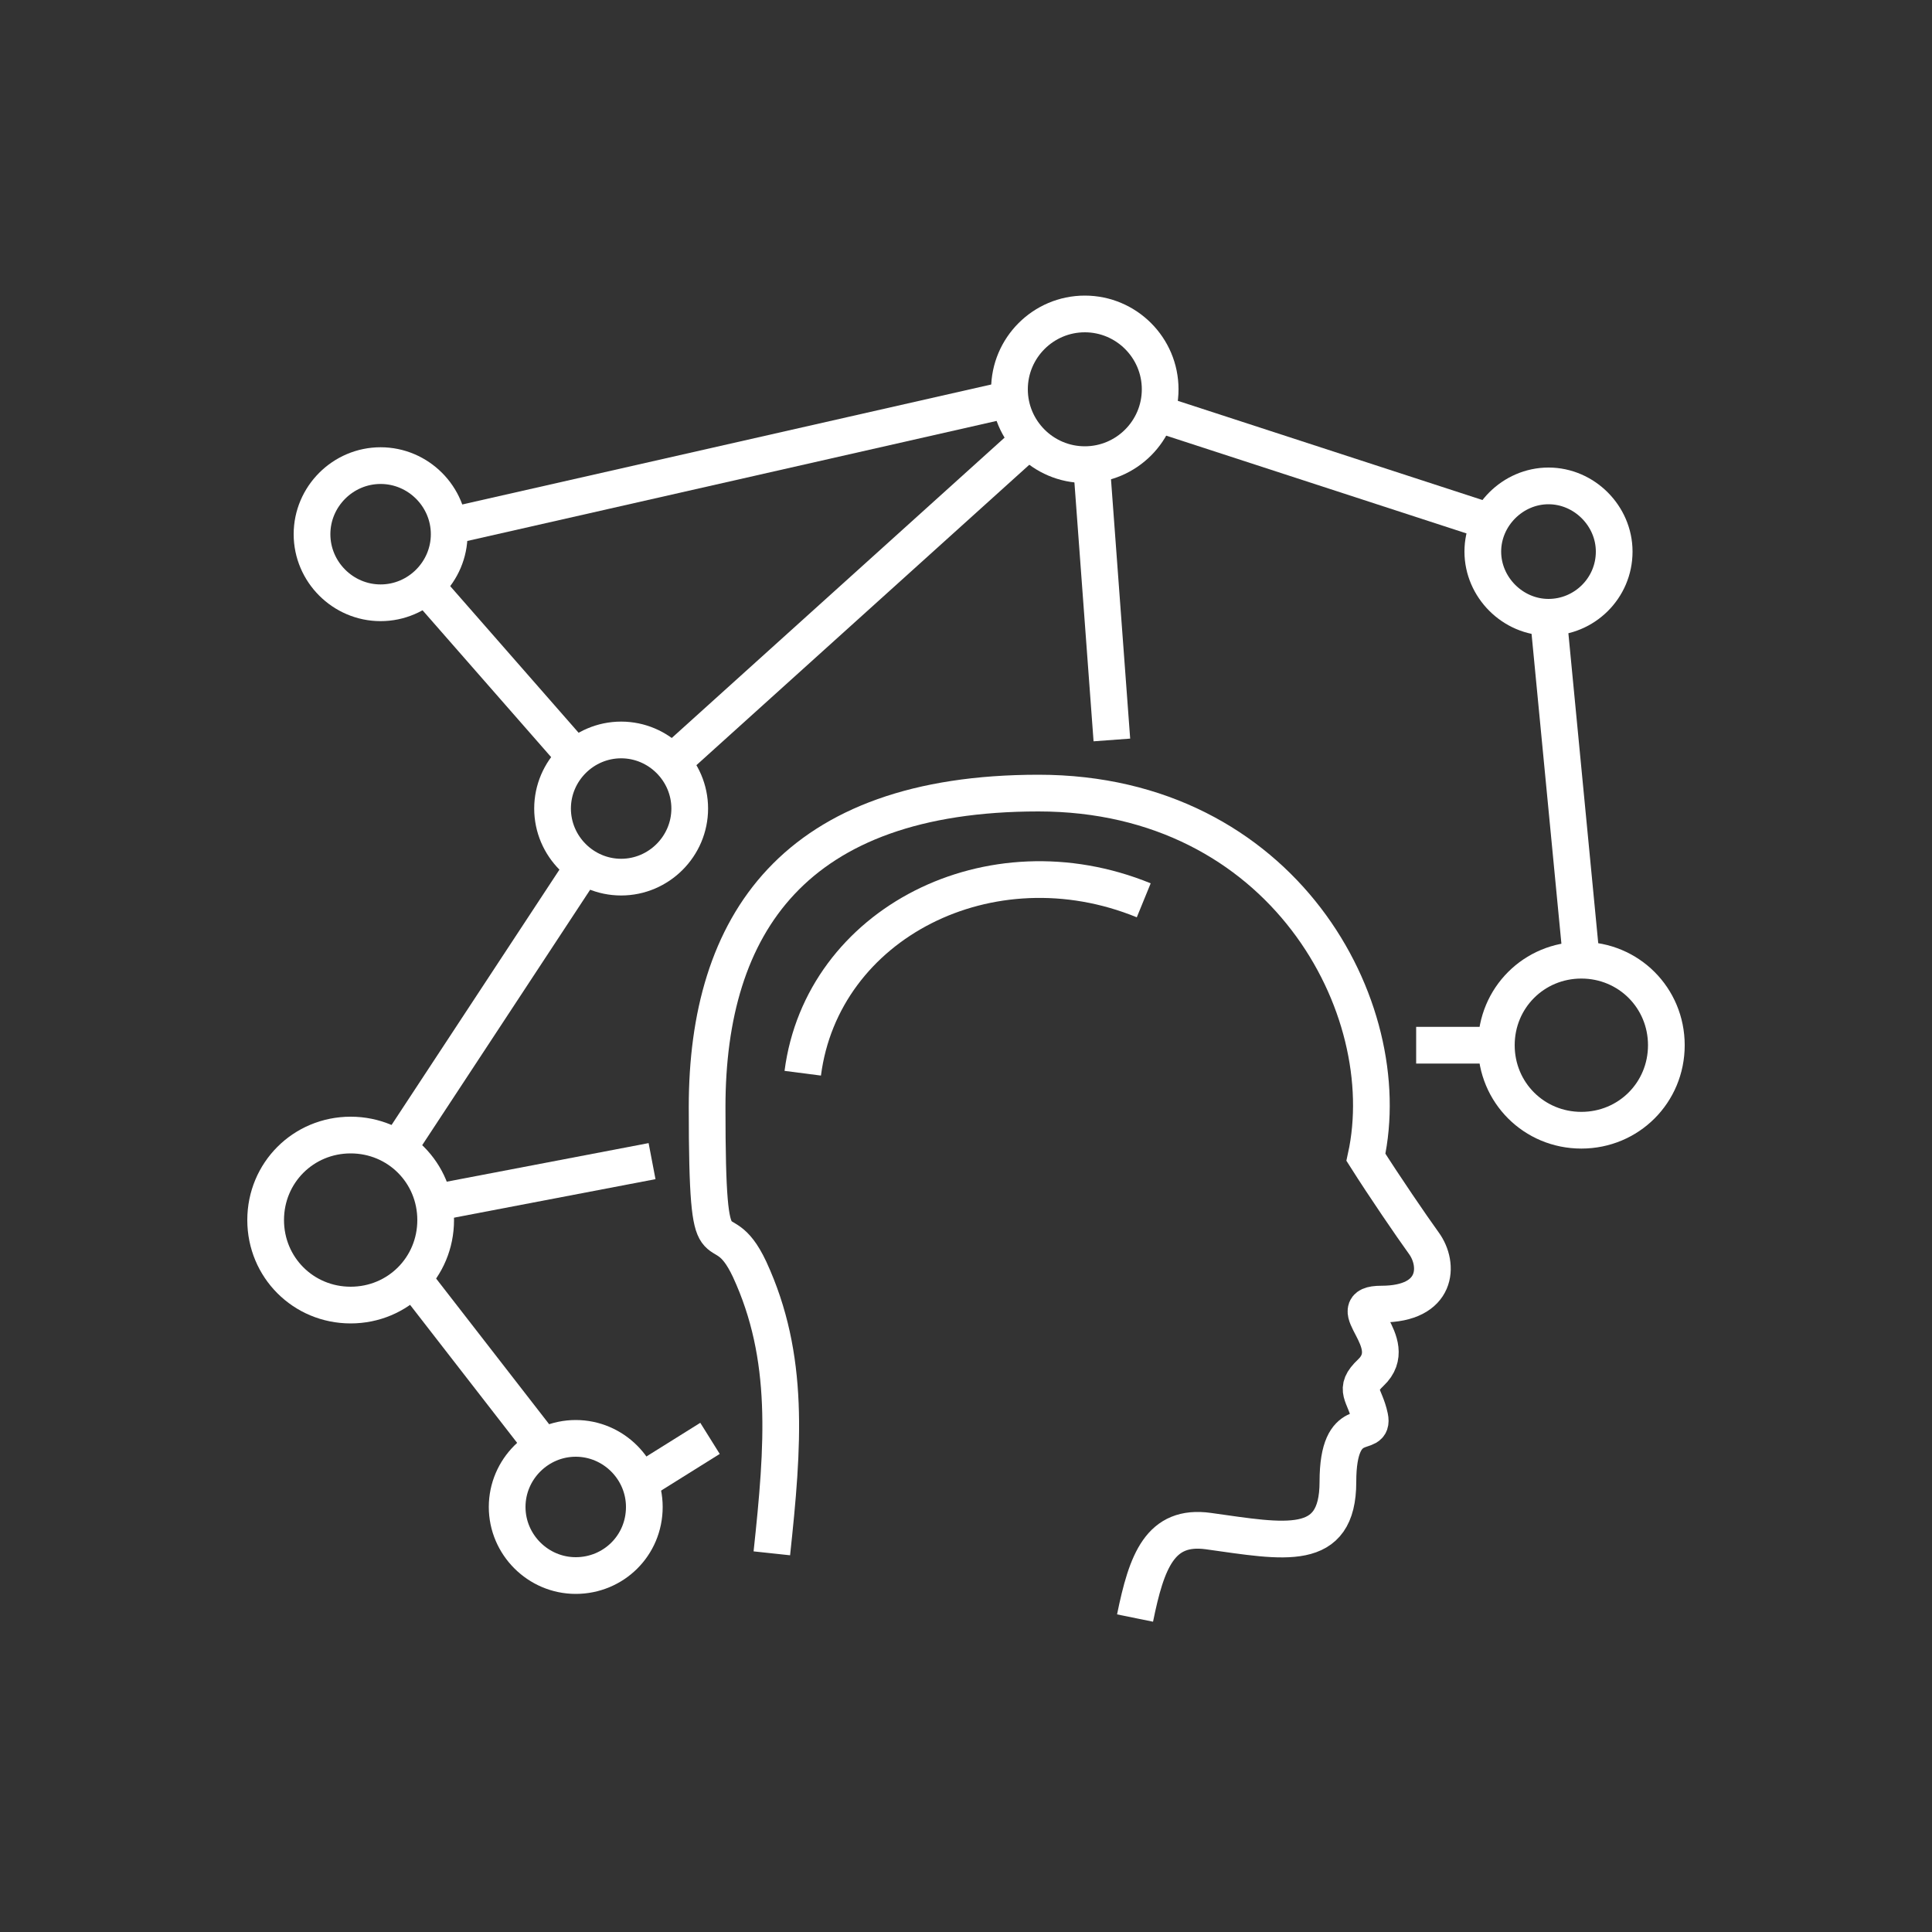
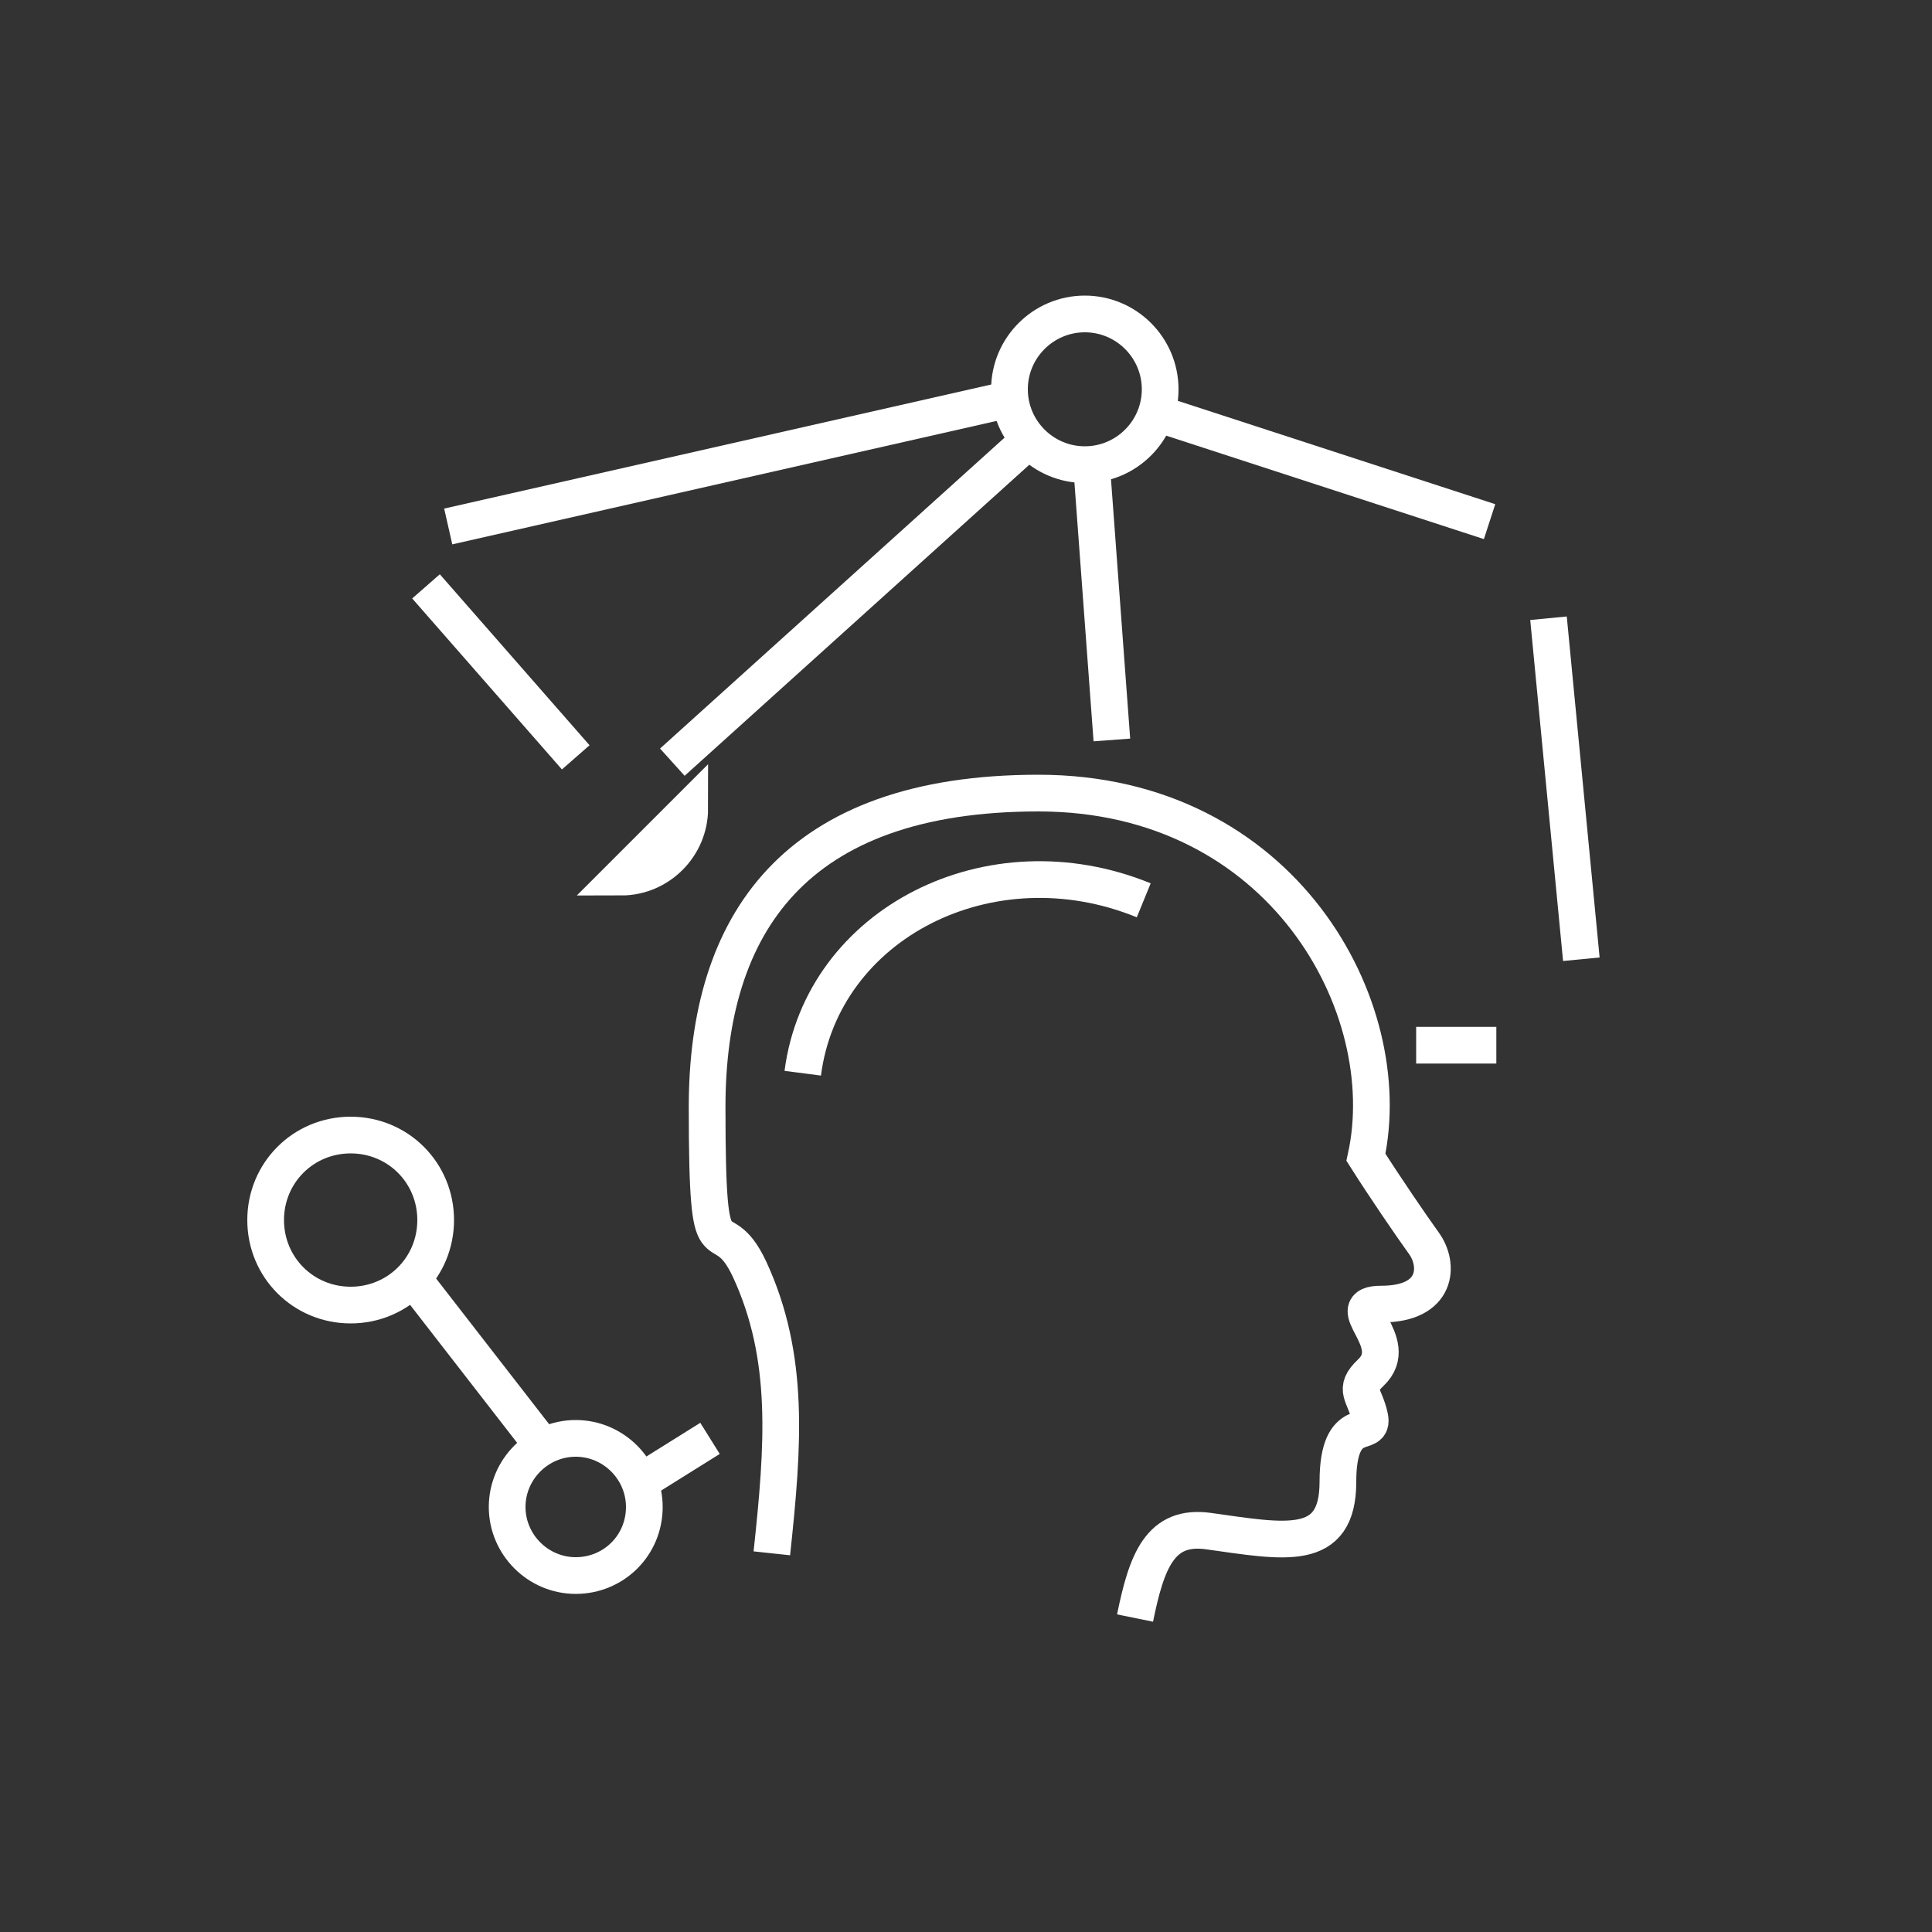
<svg xmlns="http://www.w3.org/2000/svg" id="Layer_1" version="1.1" viewBox="0 0 200 200">
  <rect x="0" y="0" width="200" height="200" fill="#333333" stroke="none" />
  <defs>
    <style>
      .st0 {
        fill: none;
        stroke: #fff;
        stroke-miterlimit: 10;
        stroke-width: 3.8px;
      }
    </style>
  </defs>
  <path class="st0" d="M120.1,40.3c0,4.3-3.5,7.8-7.8,7.8s-7.8-3.5-7.8-7.8,3.5-7.8,7.8-7.8,7.8,3.5,7.8,7.8Z" />
  <path class="st0" d="M66.7,156c0,4-3.2,7.1-7.1,7.1s-7.1-3.2-7.1-7.1,3.2-7.1,7.1-7.1,7.1,3.2,7.1,7.1Z" />
-   <path class="st0" d="M71.4,83.7c0,3.9-3.2,7.1-7.1,7.1s-7.1-3.2-7.1-7.1,3.2-7.1,7.1-7.1,7.1,3.2,7.1,7.1Z" />
-   <path class="st0" d="M46.5,55.3c0,3.9-3.2,7.1-7.1,7.1s-7.1-3.2-7.1-7.1,3.2-7.1,7.1-7.1,7.1,3.2,7.1,7.1Z" />
-   <path class="st0" d="M172.5,108.2c0,4.9-3.9,8.8-8.8,8.8s-8.8-3.9-8.8-8.8,3.9-8.8,8.8-8.8,8.8,3.9,8.8,8.8Z" />
-   <path class="st0" d="M167.1,57.1c0,3.8-3.1,6.8-6.8,6.8s-6.8-3.1-6.8-6.8,3.1-6.8,6.8-6.8,6.8,3.1,6.8,6.8Z" />
+   <path class="st0" d="M71.4,83.7c0,3.9-3.2,7.1-7.1,7.1Z" />
  <path class="st0" d="M45.1,126.3c0,4.9-3.9,8.8-8.8,8.8s-8.8-3.9-8.8-8.8,3.9-8.8,8.8-8.8,8.8,3.9,8.8,8.8Z" />
  <line class="st0" x1="44.1" y1="60.7" x2="59.6" y2="78.4" />
  <line class="st0" x1="46.4" y1="54.5" x2="104.6" y2="41.3" />
  <line class="st0" x1="154.2" y1="54" x2="119.8" y2="42.8" />
  <line class="st0" x1="66.3" y1="153.4" x2="73.5" y2="148.9" />
-   <line class="st0" x1="67.5" y1="120.2" x2="45" y2="124.5" />
-   <line class="st0" x1="41.2" y1="118.9" x2="60.4" y2="89.7" />
  <line class="st0" x1="69.6" y1="78.9" x2="106.5" y2="45.6" />
  <line class="st0" x1="113" y1="48.2" x2="115.1" y2="76.6" />
  <line class="st0" x1="42.7" y1="132.3" x2="56.2" y2="149.7" />
  <line class="st0" x1="154.9" y1="108.2" x2="146.6" y2="108.2" />
  <line class="st0" x1="160.3" y1="64" x2="163.7" y2="99.3" />
  <path class="st0" d="M117.5,167.5c1.2-5.9,2.6-9.7,7.6-9,7.9,1.1,13.4,2.3,13.4-5.1s3.8-4.3,3.3-6.7c-.5-2.4-1.8-2.8.1-4.6,3.4-3.2-3.4-7.1,1.1-7.1,5.9,0,6-4.1,4.4-6.3-1.3-1.8-4.1-5.9-6-8.9,3.4-15.5-8.6-37.7-33.9-37.7s-34.3,13.6-34.3,32.5,1.2,10,4.4,16.8c4.2,9.1,3.5,18.2,2.3,29.4" />
  <path class="st0" d="M83.1,111.1c2-15.5,19.4-24.4,35.3-17.9" />
</svg>